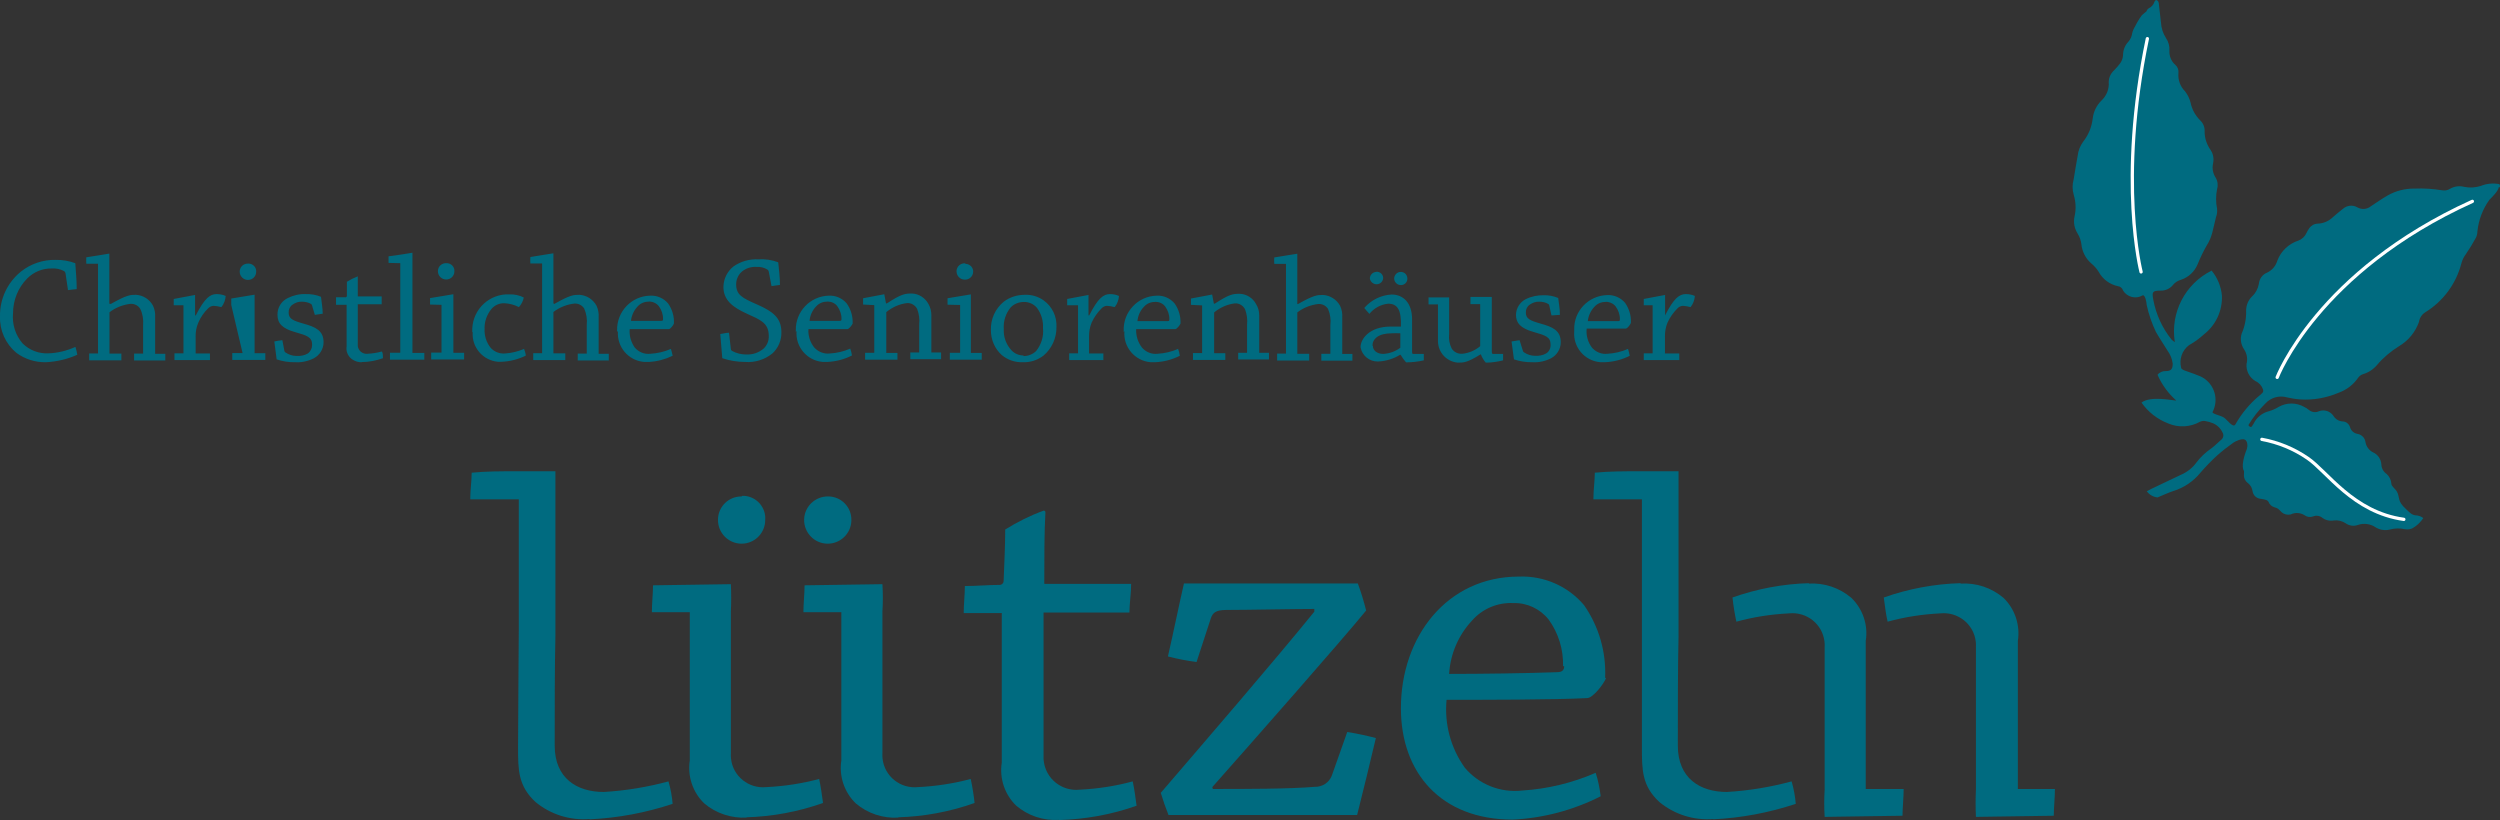
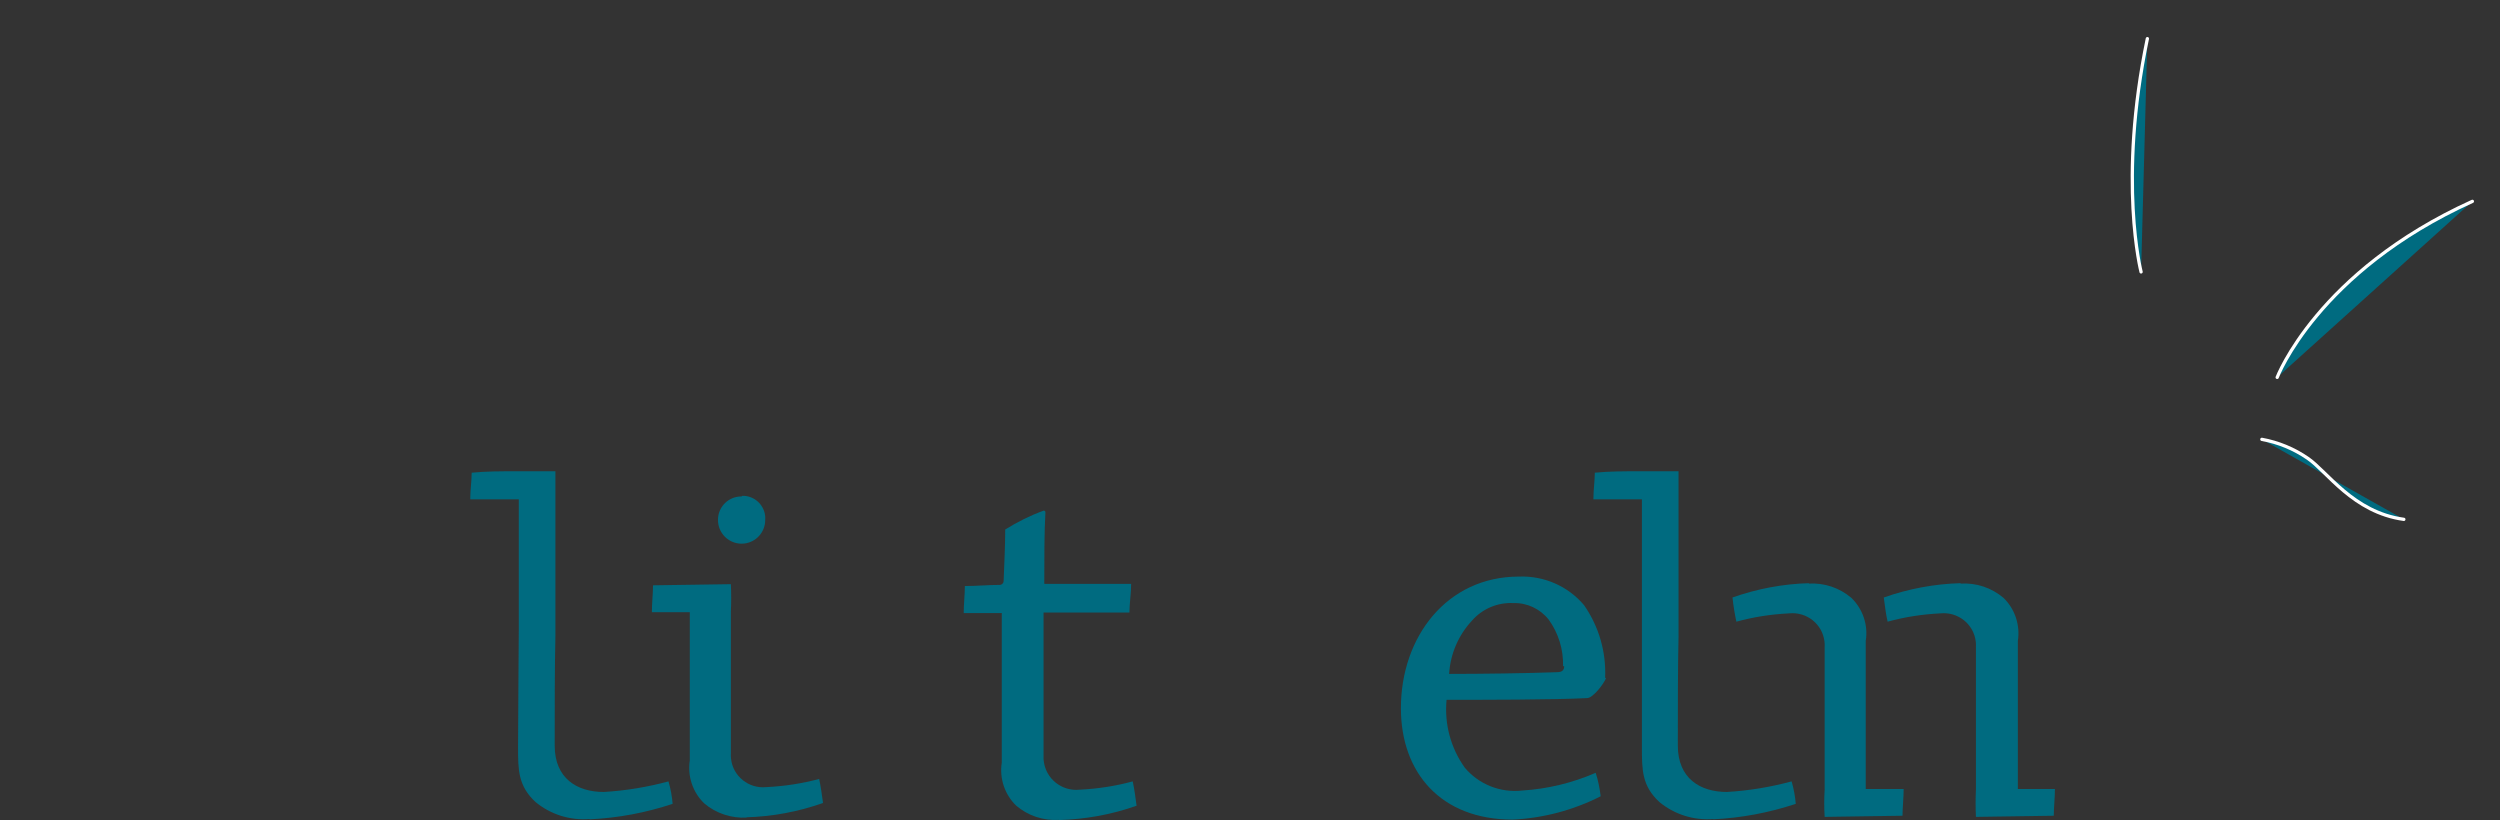
<svg xmlns="http://www.w3.org/2000/svg" id="Ebene_1" version="1.1" viewBox="0 0 174.69 57.3">
  <rect x="0" y="0" width="174.69" height="57.3" fill="#333333" stroke="none" />
  <defs>
    <style>
      .st0 {
        stroke: #fff;
        stroke-linecap: round;
        stroke-linejoin: round;
        stroke-width: .23px;
      }

      .st0, .st1 {
        fill: #006b80;
      }
    </style>
  </defs>
-   <path class="st1" d="M115.48,21.33v3.36h-.62v.47h2.48v-.46h-1v-1.16c-.01-.34.05-.68.18-1,.17-.37.41-.71.7-1,.1-.1.23-.16.37-.17.18.01.36.04.54.09.18-.22.28-.5.3-.78-.2-.09-.41-.13-.63-.13-.45,0-.84.28-1.45,1.49h0v-1.43h0s-1.06.2-1.49.28v.44h.62ZM112.21,21.09c.27,0,.53.12.69.33.19.26.3.58.29.9,0,.08,0,.12-.14.12h-2.1c.04-.37.2-.73.46-1,.2-.23.49-.35.79-.34h0ZM110,23.15c-.09,1.1.72,2.07,1.83,2.16.11,0,.23,0,.34,0,.6-.03,1.18-.18,1.71-.45-.03-.16-.07-.32-.12-.48-.45.2-.94.31-1.43.34-.42.05-.83-.12-1.1-.44-.28-.38-.41-.85-.36-1.32h2.73c.11,0,.31-.26.36-.39.03-.5-.12-.99-.4-1.4-.31-.37-.78-.58-1.27-.55-1.3.04-2.33,1.12-2.29,2.42,0,.03,0,.06,0,.1h0ZM106.18,23.77l-.56.09c.06.42.11.83.17,1.25.41.14.85.21,1.28.2.45.03.9-.07,1.3-.27.42-.22.69-.65.69-1.13,0-.83-.6-1.07-1.38-1.29s-1.06-.35-1.06-.78c-.01-.22.09-.43.27-.55.19-.14.43-.22.67-.21.22,0,.44.05.63.16.04.03.06.07.07.12l.15.68.59-.04c0-.39-.07-.79-.12-1.18-.32-.13-.66-.2-1-.19-.44-.01-.88.08-1.28.28-.4.21-.66.63-.67,1.08,0,.6.34.95,1.21,1.2s1.21.35,1.21.9c.01.24-.1.47-.3.6-.24.14-.52.19-.8.17-.26,0-.52-.08-.74-.23-.05-.02-.09-.07-.1-.13l-.23-.73ZM103.48,24.77c.08.21.19.4.34.57.41,0,.81-.06,1.21-.16v-.45h-.72s-.07,0-.07-.15v-3.83h-1.49v.5h.68v2.94c-.36.3-.8.49-1.26.53-.3.02-.58-.12-.74-.38-.15-.31-.21-.66-.17-1v-2.56h-1.44v.49h.66v2.6c.02.77.61,1.4,1.38,1.47.43,0,.66,0,1.6-.58h.02ZM97.88,19c-.25,0-.46.21-.46.46s.21.46.46.46c.24.01.45-.18.46-.42,0-.01,0-.03,0-.04,0-.25-.19-.45-.44-.46,0,0,0,0,0,0h-.02ZM96.18,19c-.25,0-.46.21-.46.46.04.26.28.43.53.4.21-.03.37-.19.4-.4.02-.24-.17-.45-.41-.47-.02,0-.03,0-.05,0h-.01ZM95.9,24.17c0-.48.4-.88,1.35-.88.2-.01.4-.01.6,0v1.01c-.35.26-.77.41-1.2.43-.41,0-.72-.23-.72-.57h-.03ZM97.9,24.84c.1.17.22.33.35.48.42,0,.83-.05,1.24-.14v-.45h-.72c-.07,0-.1,0-.1-.16v-2.25c0-1.19-.64-1.74-1.43-1.74-.74.04-1.43.38-1.91.94.1.13.24.28.36.41.32-.4.8-.66,1.31-.71.66,0,.93.45.89,1.6h-.73c-1.44,0-2.09.84-2.09,1.44.1.59.62,1.01,1.21,1,.56-.02,1.1-.19,1.57-.48l.05.06ZM90.65,21.23v-3.5h0c-.08,0-1.19.2-1.61.26-.01.15-.01.3,0,.45h.82v6.27h-.62v.48h2.24v-.47h-.83v-2.89c.43-.33.94-.53,1.48-.59.27-.01.53.12.67.35.15.36.21.75.16,1.13v2h-.63v.48h2.17c0-.16,0-.31,0-.47h-.71v-2.55c.02-.28-.03-.56-.15-.81-.24-.44-.69-.73-1.19-.76-.4,0-.63,0-1.76.64l-.04-.02ZM84,21.34v3.33h-.64v.48h2.26v-.47h-.78v-2.85c.41-.34.9-.56,1.43-.63.3-.03.59.14.73.41.13.35.18.72.14,1.09v1.95h-.62v.47h2.15v-.47h-.68v-2.61c0-.28-.07-.55-.22-.79-.22-.42-.65-.7-1.13-.72-.47,0-.7,0-1.76.69h-.06l-.12-.64h0s-1.05.2-1.48.28v.44l.78.04ZM80.73,21.09c.27,0,.53.11.69.33.19.26.3.58.29.9,0,.08,0,.12-.14.12h-2.09c.03-.37.19-.73.45-1,.2-.23.49-.35.79-.34h0ZM78.57,23.15c-.09,1.1.73,2.07,1.83,2.16.11,0,.22,0,.33,0,.6-.03,1.18-.18,1.71-.45-.02-.16-.06-.33-.12-.48-.45.2-.94.31-1.43.34-.42.05-.83-.12-1.1-.44-.28-.37-.42-.82-.4-1.28h2.73c.11,0,.31-.26.37-.39.02-.5-.12-.99-.41-1.4-.31-.37-.78-.58-1.27-.55-1.3.04-2.33,1.13-2.29,2.43,0,.04,0,.08,0,.12l.04-.06ZM75.33,21.33v3.36h-.62v.47h2.39v-.46h-1v-1.16c-.01-.34.05-.68.18-1,.17-.37.41-.71.7-1,.1-.1.22-.16.36-.17.19.01.37.04.55.09.18-.22.28-.5.3-.78-.2-.09-.41-.13-.63-.13-.45,0-.84.28-1.45,1.49h-.05v-1.43h0s-1.06.2-1.49.28v.44h.76ZM71.53,24.84c-.32,0-.62-.12-.84-.35-.38-.4-.58-.94-.55-1.49-.04-.55.13-1.1.49-1.53.24-.24.57-.37.91-.37.35-.01.68.14.91.4.31.41.46.92.43,1.43.06.58-.12,1.15-.48,1.6-.24.23-.57.36-.9.35l.03-.04ZM71.47,25.31c.51.02,1.02-.14,1.43-.45.59-.49.93-1.23.92-2,.04-.73-.29-1.43-.88-1.86-.39-.28-.85-.42-1.33-.4-.53,0-1.05.16-1.47.48-.6.49-.93,1.23-.9,2,0,.66.27,1.29.76,1.73.41.34.93.52,1.47.5ZM67.09,21.31v3.34h-.72v.48h2.23v-.47h-.76v-4.09h0s-1.17.2-1.63.27v.45l.88.02ZM67.44,18.4c-.31-.02-.58.21-.6.52,0,.02,0,.03,0,.05,0,.31.26.57.57.57,0,0,0,0,.01,0,.31.01.57-.23.58-.54,0,0,0,0,0,0,.02-.29-.21-.54-.5-.56-.01,0-.03,0-.04,0l-.02-.04ZM61.09,21.32v3.33h-.64v.48h2.26v-.47h-.78v-2.85c.41-.34.9-.56,1.43-.63.3-.03.59.14.73.41.13.35.18.72.14,1.09v1.95h-.62v.47h2.15v-.47h-.68v-2.61c0-.28-.07-.55-.21-.79-.23-.42-.66-.7-1.14-.72-.46,0-.7,0-1.76.69h-.06l-.12-.64h0s-1.05.2-1.48.28v.44l.78.04ZM57.82,21.07c.27,0,.53.11.69.33.19.26.3.58.29.9,0,.08,0,.12-.14.12h-2.09c.03-.37.19-.73.45-1,.2-.23.49-.35.79-.34h0ZM55.66,23.13c-.09,1.1.73,2.07,1.83,2.16.11,0,.22,0,.33,0,.6-.03,1.18-.18,1.71-.45-.02-.16-.06-.33-.12-.48-.45.2-.93.31-1.42.34-.42.05-.84-.12-1.11-.44-.28-.36-.42-.81-.39-1.26h2.72c.11,0,.31-.26.37-.39.02-.5-.12-.99-.41-1.4-.31-.37-.78-.58-1.27-.55-1.3.04-2.33,1.13-2.29,2.43,0,.04,0,.08,0,.12l.04-.08ZM50.94,23.25c-.19,0-.4.06-.61.09.05.55.1,1.14.14,1.69.51.17,1.04.26,1.58.26.7.06,1.39-.16,1.93-.6.41-.38.64-.93.62-1.49,0-1-.62-1.45-1.69-1.92s-1.47-.68-1.47-1.42c0-.34.15-.67.41-.89.28-.23.64-.34,1-.32.29-.02.57.05.81.21.03.04.05.08.06.13l.19,1,.59-.08c0-.52-.07-1.07-.12-1.58-.44-.17-.91-.24-1.38-.21-.62-.03-1.24.14-1.75.5-.44.35-.69.87-.7,1.43,0,.94.68,1.43,1.62,1.86s1.55.64,1.55,1.57c.01.32-.11.63-.34.86-.34.3-.78.45-1.23.43-.35,0-.69-.08-1-.25-.05-.03-.08-.08-.08-.13l-.13-1.14ZM45.35,21.07c.27,0,.53.12.69.33.19.26.3.58.29.9,0,.08,0,.12-.14.12h-2.1c.04-.37.2-.73.46-1,.2-.23.49-.35.79-.34h0ZM43.18,23.13c-.09,1.1.72,2.07,1.83,2.16.11,0,.23,0,.34,0,.57-.03,1.13-.18,1.65-.43-.03-.16-.07-.32-.12-.48-.45.2-.94.31-1.43.34-.42.05-.83-.12-1.1-.44-.26-.37-.39-.83-.35-1.28h2.73c.11,0,.31-.26.36-.39.03-.5-.12-.99-.4-1.4-.31-.37-.78-.58-1.27-.55-1.3.03-2.33,1.12-2.3,2.42,0,.04,0,.09,0,.13l.05-.08ZM38.67,21.2v-3.5h0c-.08,0-1.19.2-1.61.26-.01.15-.01.3,0,.45h.82v6.27h-.62v.48h2.24v-.47h-.83v-2.89c.43-.33.94-.53,1.48-.59.27-.01.53.12.67.35.16.36.22.76.18,1.15v2h-.63v.48h2.17c0-.16,0-.31,0-.47h-.71v-2.55c.02-.28-.03-.56-.15-.81-.24-.44-.69-.73-1.19-.76-.4,0-.63,0-1.76.64l-.06-.04ZM33.03,23.2c-.08,1.06.71,1.99,1.77,2.08.08,0,.15,0,.23,0,.59-.02,1.18-.17,1.71-.43,0-.15-.08-.33-.12-.47-.42.18-.87.29-1.33.32-.38.03-.74-.11-1-.39-.3-.37-.45-.84-.43-1.31-.02-.51.15-1.01.48-1.41.23-.27.57-.42.92-.4.35.02.69.11,1,.27.17-.19.29-.42.34-.67-.31-.16-.65-.23-1-.22-1.38-.06-2.54,1.01-2.6,2.39,0,.09,0,.17,0,.26l.03-.02ZM30.85,21.3v3.34h-.72v.48h2.3v-.47h-.75v-4.09h0s-1.17.2-1.63.27v.45l.8.02ZM31.2,18.39c-.31-.02-.58.21-.6.52,0,.02,0,.03,0,.05,0,.31.26.57.57.57,0,0,0,0,.01,0,.31,0,.56-.24.57-.55,0-.01,0-.02,0-.03.02-.29-.21-.54-.5-.56-.01,0-.03,0-.04,0h0ZM27.97,18.39v6.26h-.72v.48h2.4v-.47h-.83v-7h0s-1.2.2-1.67.25v.46l.82.02ZM25.26,25.3c.51,0,1.02-.1,1.5-.27,0-.16,0-.33-.07-.47-.33.09-.66.14-1,.16-.34.04-.65-.2-.69-.54,0-.03,0-.07,0-.11v-2.81h1.67v-.55h-1.67v-1.4h0c-.26.1-.52.23-.76.38v1s-.03.07-.07.08h-.69v.53h.74v2.9c-.05.31.06.62.29.83.23.2.53.3.83.28h-.08ZM19.73,23.77c-.19.02-.38.05-.56.09.06.42.11.83.16,1.25.42.14.85.21,1.29.2.45.03.9-.07,1.3-.27.42-.22.69-.65.69-1.13,0-.83-.6-1.07-1.38-1.29s-1.06-.35-1.06-.78c-.01-.22.09-.43.27-.55.19-.14.42-.22.66-.21.22,0,.45.05.64.16.04.03.06.07.07.12l.19.64.55-.08c0-.39-.08-.79-.12-1.18-.33-.14-.69-.2-1.05-.19-.44-.02-.88.08-1.28.28-.45.22-.72.67-.71,1.17,0,.6.34.95,1.21,1.2s1.21.35,1.21.9c0,.24-.11.46-.3.6-.24.14-.52.19-.8.17-.26,0-.52-.08-.74-.23-.05-.02-.09-.07-.1-.13l-.14-.74ZM17,21.33v3.34M16.95,24.67h-.72v.48h2.31v-.47h-.75v-4.09h0s-1.17.2-1.63.27v.45l.79,3.36ZM17.35,18.42c-.31-.02-.58.21-.6.52,0,.02,0,.03,0,.05,0,.31.26.57.57.57,0,0,0,0,.01,0,.31,0,.56-.24.57-.55,0-.01,0-.02,0-.03.02-.29-.21-.54-.5-.56-.01,0-.03,0-.04,0h0ZM12.82,21.33v3.36h-.63v.47h2.48v-.46h-1v-1.16c-.01-.34.05-.68.19-1,.16-.38.4-.72.69-1,.1-.1.23-.16.37-.17.19.01.37.04.55.09.18-.22.28-.5.3-.78-.2-.09-.42-.13-.64-.13-.45,0-.83.28-1.45,1.49h-.05v-1.43h0s-1.06.2-1.49.28v.44h.68ZM7.64,21.22v-3.5h0s-1.19.2-1.61.26c-.01.15-.01.3,0,.45h.82v6.27h-.62v.48h2.25v-.47h-.83v-2.89c.43-.33.94-.53,1.48-.59.27-.01.53.12.67.35.17.35.23.74.2,1.13v2h-.63v.48h2.18v-.47h-.71v-2.55c.02-.28-.03-.56-.15-.81-.24-.45-.69-.73-1.19-.76-.4,0-.62,0-1.76.64l-.1-.02ZM0,22.11c-.03.98.39,1.92,1.15,2.55.6.44,1.33.67,2.07.65.75-.04,1.49-.21,2.18-.52-.03-.19-.07-.37-.13-.55-.6.27-1.24.43-1.9.45-.67.03-1.31-.22-1.79-.69-.5-.58-.74-1.34-.67-2.1,0-.92.35-1.8,1-2.45.45-.45,1.06-.7,1.69-.69.31-.02.62.04.89.19.05.04.08.1.09.16l.17,1.16.61-.07c0-.6-.06-1.21-.1-1.81-.44-.16-.9-.24-1.37-.23-.88-.02-1.74.27-2.43.82C.52,19.74-.02,20.89,0,22.1H0Z" />
  <path class="st1" d="M137,40.75c-1.83.05-3.64.39-5.37,1,.08.58.15,1.19.27,1.69,1.2-.33,2.44-.52,3.68-.58,1.24-.13,2.35.76,2.48,1.99.01.11.02.23.01.35v9.97c-.03.64-.03,1.27,0,1.91.81,0,4.64-.08,5.44-.08,0-.57.08-1.26.08-1.87h-2.59v-10.35c.17-1.1-.2-2.22-1-3-.83-.71-1.91-1.07-3-1v-.03Z" />
  <path class="st1" d="M126.42,40.75c-1.83.05-3.64.39-5.36,1,.06.57.15,1.13.27,1.69,1.2-.33,2.44-.52,3.68-.58,1.24-.13,2.35.76,2.48,1.99.01.11.02.23.01.35v9.97c-.04.64-.04,1.27,0,1.91.81,0,4.63-.08,5.44-.08,0-.57.08-1.26.08-1.87h-2.65v-10.35c.18-1.1-.2-2.22-1-3-.83-.71-1.91-1.07-3-1l.05-.03Z" />
  <path class="st1" d="M74,57.3c1.85-.05,3.68-.38,5.42-1-.08-.58-.16-1.2-.27-1.7-1.21.33-2.46.52-3.71.58-1.25.13-2.38-.77-2.51-2.03-.01-.11-.02-.22-.01-.33v-10.02h6c0-.62.12-1.32.12-2h-6.07c0-1.62,0-3.71.08-5,0-.06-.04-.11-.1-.12,0,0-.01,0-.02,0-.94.34-1.84.79-2.69,1.32,0,1.13-.07,2.52-.11,3.6,0,.13-.1.24-.23.27-.82,0-1.67.08-2.48.08,0,.58-.08,1.28-.08,1.89h2.66v10.45c-.17,1.1.2,2.22,1,3,.83.71,1.91,1.07,3,1h0Z" />
-   <path class="st1" d="M84.71,55c2.66-3,9.08-10.29,10.75-12.34-.16-.64-.35-1.27-.58-1.89h-12.15c-.38,1.66-.73,3.4-1.12,5.1.66.17,1.33.3,2,.39l1-3.06c.12-.35.31-.58,1.08-.58,1.36,0,4.76-.07,6.15-.07v.19c-2.84,3.5-7.71,9.14-10.73,12.66.15.5.35,1.08.54,1.55h13.18c.46-1.82.89-3.6,1.31-5.38-.58-.15-1.27-.31-2-.42l-1.08,3.05c-.19.49-.67.8-1.2.78-1.74.15-4.83.15-7.11.15l-.04-.13Z" />
  <path class="st1" d="M109.3,46.55c0,.31-.19.42-.5.42-2.21.08-5.34.12-7.54.12.08-1.4.66-2.73,1.62-3.75.72-.81,1.77-1.25,2.86-1.2h0c.96-.03,1.88.4,2.48,1.16.68.94,1.03,2.09,1,3.25M112.16,47.36c.08-1.81-.44-3.59-1.47-5.07-1.13-1.34-2.81-2.07-4.56-2-5,0-8.24,4.18-8.24,9.2h0c0,4.49,2.78,7.78,7.81,7.78,2.14-.1,4.24-.66,6.15-1.63-.07-.56-.18-1.11-.35-1.64-1.63.71-3.37,1.13-5.14,1.24-1.52.17-3.02-.43-4-1.59-.99-1.38-1.44-3.06-1.28-4.75,2.44,0,7.54,0,9.82-.12.39,0,1.13-.93,1.32-1.39" />
  <path class="st1" d="M51.82,34.69c-.9-.01-1.64.71-1.65,1.61,0,.01,0,.03,0,.04,0,.91.74,1.65,1.65,1.65.91,0,1.65-.74,1.65-1.65.07-.86-.58-1.62-1.44-1.69-.05,0-.11,0-.17,0l-.04.04Z" />
-   <path class="st1" d="M57.88,34.69c-.91-.02-1.67.7-1.69,1.61s.7,1.67,1.61,1.69,1.67-.7,1.69-1.61c0-.01,0-.03,0-.04.02-.89-.69-1.63-1.58-1.65h-.03Z" />
  <path class="st1" d="M52.14,57.11c1.83-.05,3.64-.39,5.37-1-.08-.57-.16-1.18-.27-1.68-1.2.32-2.44.51-3.68.57-1.24.13-2.35-.76-2.48-1.99-.01-.11-.02-.23-.01-.35v-9.92c.03-.64.03-1.28,0-1.92-.81,0-4.64.08-5.44.08,0,.58-.08,1.27-.08,1.88h2.65v10.35c-.17,1.1.2,2.22,1,3,.83.71,1.91,1.06,3,1l-.06-.02Z" />
-   <path class="st1" d="M62.74,57.11c1.83-.05,3.64-.39,5.36-1-.06-.56-.15-1.13-.27-1.68-1.2.32-2.44.51-3.68.57-1.24.13-2.35-.76-2.48-1.99-.01-.11-.02-.23-.01-.35v-9.92c.04-.64.04-1.28,0-1.92-.81,0-4.63.08-5.44.08,0,.58-.08,1.27-.08,1.88h2.65v10.35c-.17,1.1.2,2.22,1,3,.83.71,1.91,1.07,3,1l-.05-.02Z" />
  <path class="st1" d="M41.21,57.25c1.97-.09,3.92-.46,5.79-1.08-.04-.53-.14-1.06-.29-1.57-1.48.4-2.99.65-4.52.74-1.86,0-3.43-.94-3.43-3.24,0-2.46,0-5.59.05-7.65v-11.52h-2.76c-1,0-2.06,0-3.09.1,0,.54-.1,1.22-.1,1.86h3.39v9.19c0,1.38-.05,5.69-.05,8.14,0,1.57,0,2.7,1.23,3.83,1.06.87,2.41,1.29,3.77,1.18v.02Z" />
  <path class="st1" d="M119.69,57.25c1.97-.09,3.92-.46,5.79-1.08-.04-.53-.14-1.06-.29-1.57-1.48.4-2.99.65-4.52.74-1.86,0-3.43-.94-3.43-3.24,0-2.46,0-5.59.05-7.65v-11.52h-2.76c-1,0-2.06,0-3.09.1,0,.54-.1,1.22-.1,1.86h3.39v17.33c0,1.57,0,2.7,1.23,3.83,1.06.87,2.41,1.29,3.77,1.18l-.04.02Z" />
-   <path class="st1" d="M174.61,13.07c-.05.3-.49.72-.66.89-.47.65-.76,1.42-.84,2.22,0,.16-.04.32-.12.46-.21.38-.43.75-.68,1.11-.15.2-.26.42-.32.66-.37,1.42-1.27,2.64-2.52,3.41-.24.15-.4.39-.44.67-.25.71-.74,1.31-1.38,1.69-.58.36-1.11.8-1.55,1.32-.26.31-.61.54-1,.65-.13.05-.24.13-.32.24-.33.49-.81.85-1.36,1.05-.84.36-1.76.53-2.68.47-.31-.02-.62-.07-.92-.14-.55-.16-1.14,0-1.53.43-.45.45-.85.95-1.18,1.5.03.08.11.14.2.14.06-.07.11-.15.16-.23.21-.44.61-.77,1.09-.88.23-.07.46-.17.67-.3.55-.31,1.22-.31,1.77,0,.11.05.22.12.32.2.2.18.49.22.73.1.37-.13.78,0,1,.33.14.23.38.37.64.39.24,0,.45.17.52.4.07.25.28.43.53.47.29.05.52.29.55.58.06.31.25.57.53.71.34.15.56.48.58.85.01.27.15.51.37.66.19.17.31.42.33.68,0,.19.27.34.39.56.22.4,0,.64.61,1.19.23.21.38.42.68.46.2,0,.39.07.55.19-.19.29-.45.54-.75.71-.16.08-.35.1-.53.07-.35-.08-.71-.07-1.05.02-.34.09-.7.03-1-.15-.36-.25-.82-.31-1.24-.17-.28.11-.6.06-.85-.11-.25-.17-.55-.24-.85-.2-.28.05-.57-.02-.8-.2-.18-.14-.43-.17-.64-.08-.19.07-.4.04-.56-.07-.3-.2-.68-.23-1-.07-.23.05-.47-.01-.64-.17-.17-.16-.22-.27-.48-.33-.19-.05-.35-.19-.42-.37-.08-.16-.28-.18-.58-.23-.28-.03-.5-.25-.54-.53-.03-.22-.14-.42-.32-.56-.44-.33-.22-.76-.29-.87-.18-.29,0-1,.21-1.51.06-.18.07-.52-.12-.65s-.68.1-.83.21c-.4.28-.78.58-1.14.9-.41.38-.8.78-1.16,1.2-.49.6-1.14,1.04-1.88,1.27-.37.12-.72.29-1.11.45-.3-.03-.57-.19-.75-.43l.3-.16,2.1-1c.42-.18.79-.47,1.06-.84.29-.39.65-.72,1.05-1,.25-.18.46-.41.7-.61.15-.12.18-.34.08-.5-.14-.3-.38-.53-.68-.65-.17-.07-.35-.12-.54-.15-.12-.02-.24,0-.35.05-.68.38-1.5.43-2.22.12-.76-.29-1.41-.8-1.87-1.46.66-.49,2.17-.14,2.43-.14-.56-.5-1.01-1.11-1.31-1.8.14-.18.36-.27.59-.26.36,0,.47-.15.47-.52-.04-.33-.17-.65-.37-.92-.26-.43-.55-.85-.8-1.29-.29-.61-.51-1.24-.65-1.9,0-.19-.12-.77-.3-.65-.47.27-1.07.11-1.35-.35-.05-.16-.18-.28-.35-.3-.57-.12-1.07-.48-1.35-1-.14-.23-.33-.44-.54-.61-.38-.34-.62-.81-.67-1.32-.03-.27-.13-.53-.27-.76-.22-.35-.3-.77-.21-1.18.12-.51.09-1.03-.06-1.53-.1-.35-.1-.72,0-1.07.08-.55.19-1.1.28-1.65.04-.36.18-.71.4-1,.36-.46.58-1.01.65-1.59.05-.47.26-.91.6-1.25.36-.33.56-.81.52-1.3,0-.33.15-.63.4-.85.15-.15.28-.31.41-.48.11-.16.18-.35.19-.55,0-.35.13-.69.37-.94.15-.17.24-.38.27-.6.04-.17.11-.33.2-.47.09-.19.2-.37.31-.55.05-.08.11-.16.17-.24l.33-.28c0-.07.09-.17.15-.2.19-.09.34-.26.4-.47.03-.04.06-.08.1-.11.2.05.2.21.21.36.05.4.1.81.14,1.21.02.39.14.76.35,1.09.18.26.26.57.24.88-.02.38.13.75.42,1,.16.14.24.36.21.57-.04.48.13.95.47,1.28.18.24.31.5.38.79.1.48.34.91.69,1.25.21.21.31.49.29.78,0,.46.16.91.43,1.29.18.28.23.61.16.93-.08.35,0,.71.19,1,.14.24.17.53.09.79-.09.45-.09.92,0,1.37.02.19,0,.39-.07.57-.08.36-.18.72-.26,1.08-.08.32-.21.63-.39.91-.24.42-.45.85-.63,1.3-.21.52-.64.93-1.17,1.1-.21.06-.41.18-.55.35-.21.27-.54.42-.88.41-.56,0-.61.08-.51.62.19,1.03.63,2,1.29,2.81.07.06.14.12.22.17-.33-2.05.71-4.07,2.57-5,.41.5.66,1.11.72,1.75.04,1.05-.42,2.05-1.25,2.7-.32.29-.67.55-1.05.76-.49.37-.7.99-.55,1.58,0,.08.14.15.24.19.3.12.61.2.9.33.95.3,1.48,1.32,1.18,2.27-.03.1-.07.2-.12.29-.08.14.55.24.79.4s.64.76.8.48c.43-.76.99-1.44,1.66-2,.07-.05.13-.11.19-.17.09-.06.12-.18.08-.28-.09-.26-.28-.47-.53-.58-.42-.25-.66-.71-.62-1.2.09-.34.03-.7-.16-1-.23-.33-.3-.74-.18-1.12.22-.5.33-1.05.31-1.6,0-.38.15-.74.42-1,.25-.23.41-.54.47-.87.03-.35.25-.66.58-.79.34-.16.6-.46.71-.83.25-.67.8-1.19,1.48-1.41.26-.1.46-.3.57-.55.05-.1.1-.2.17-.29.13-.2.35-.33.59-.34.4-.01.78-.17,1.07-.45.24-.2.47-.41.71-.59.28-.24.68-.29,1-.1.3.17.67.15.94-.07.39-.26.78-.53,1.18-.76.58-.33,1.23-.49,1.89-.48.65-.03,1.29.02,1.93.12.18.03.37,0,.53-.1.3-.18.66-.23,1-.14.39.08.79.05,1.17-.07.39-.16.82-.2,1.24-.13.09,0,.1.14.08.24" />
  <path class="st0" d="M149.61,19s-1.64-6.32.44-16.3M158.05,30.7c1.15.21,2.24.66,3.2,1.32,1.35.91,3.17,3.78,6.72,4.27M159.12,26.37s2.81-7.39,13.64-12.3" />
</svg>